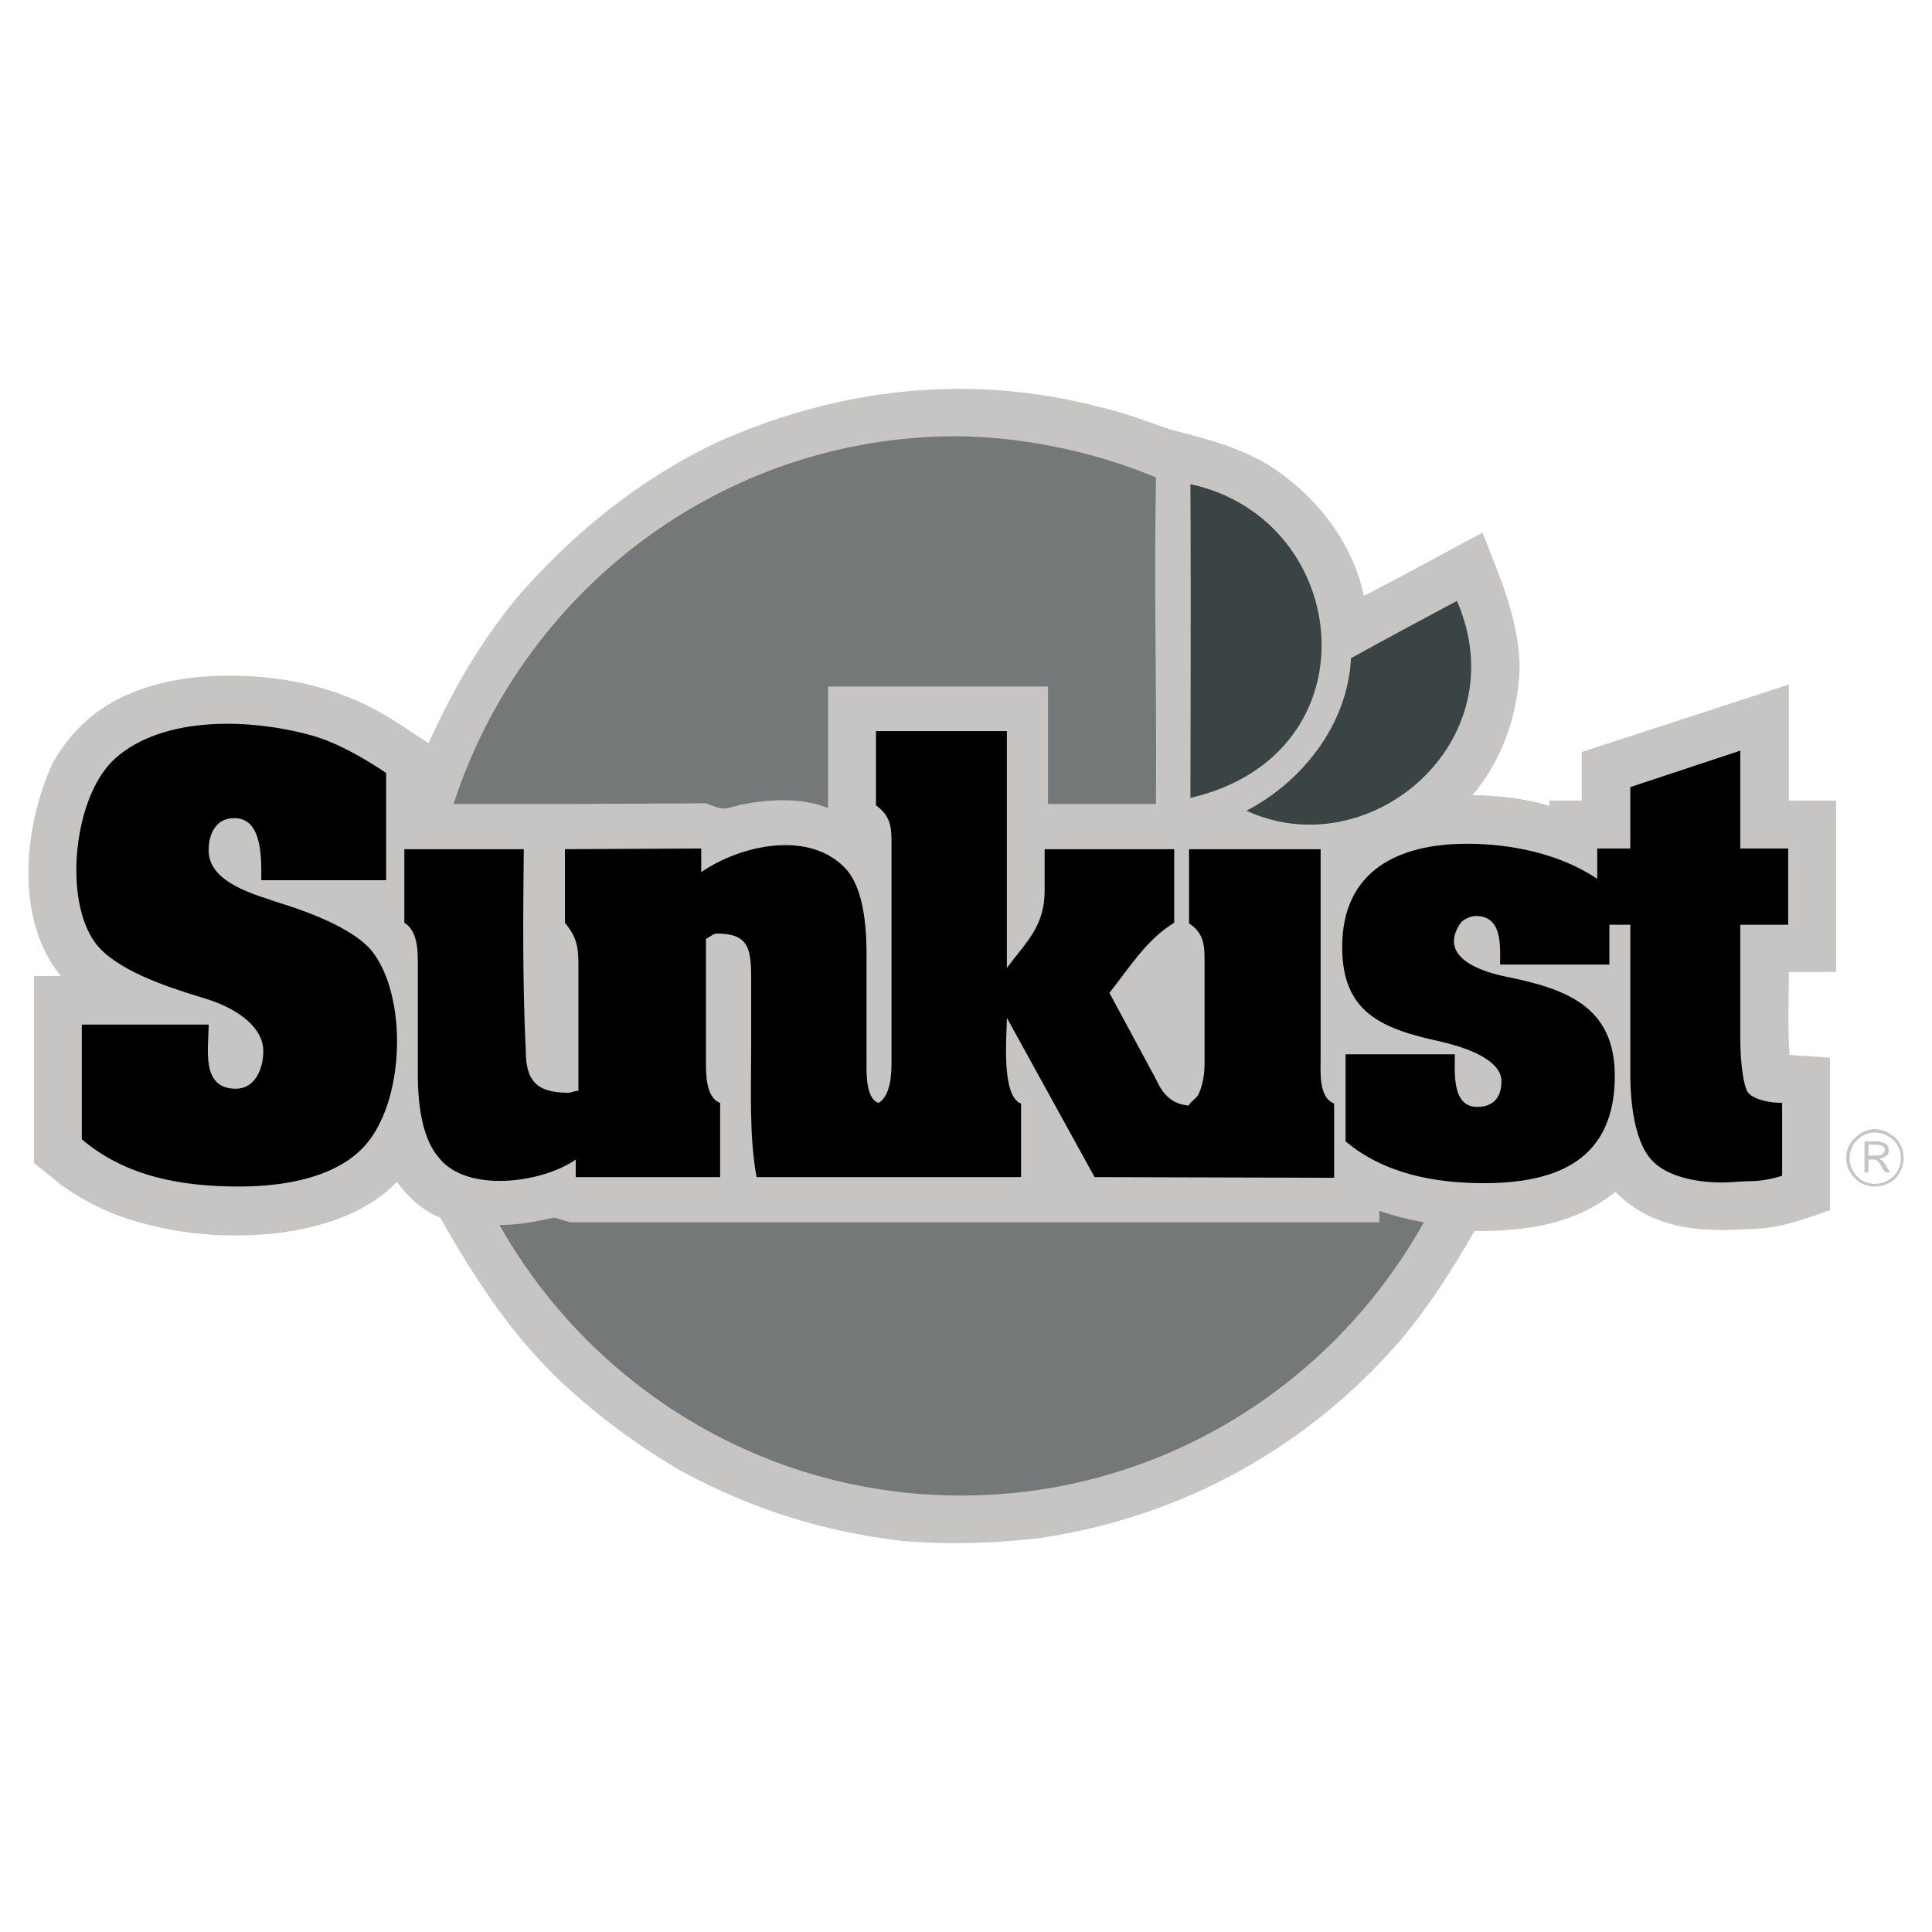
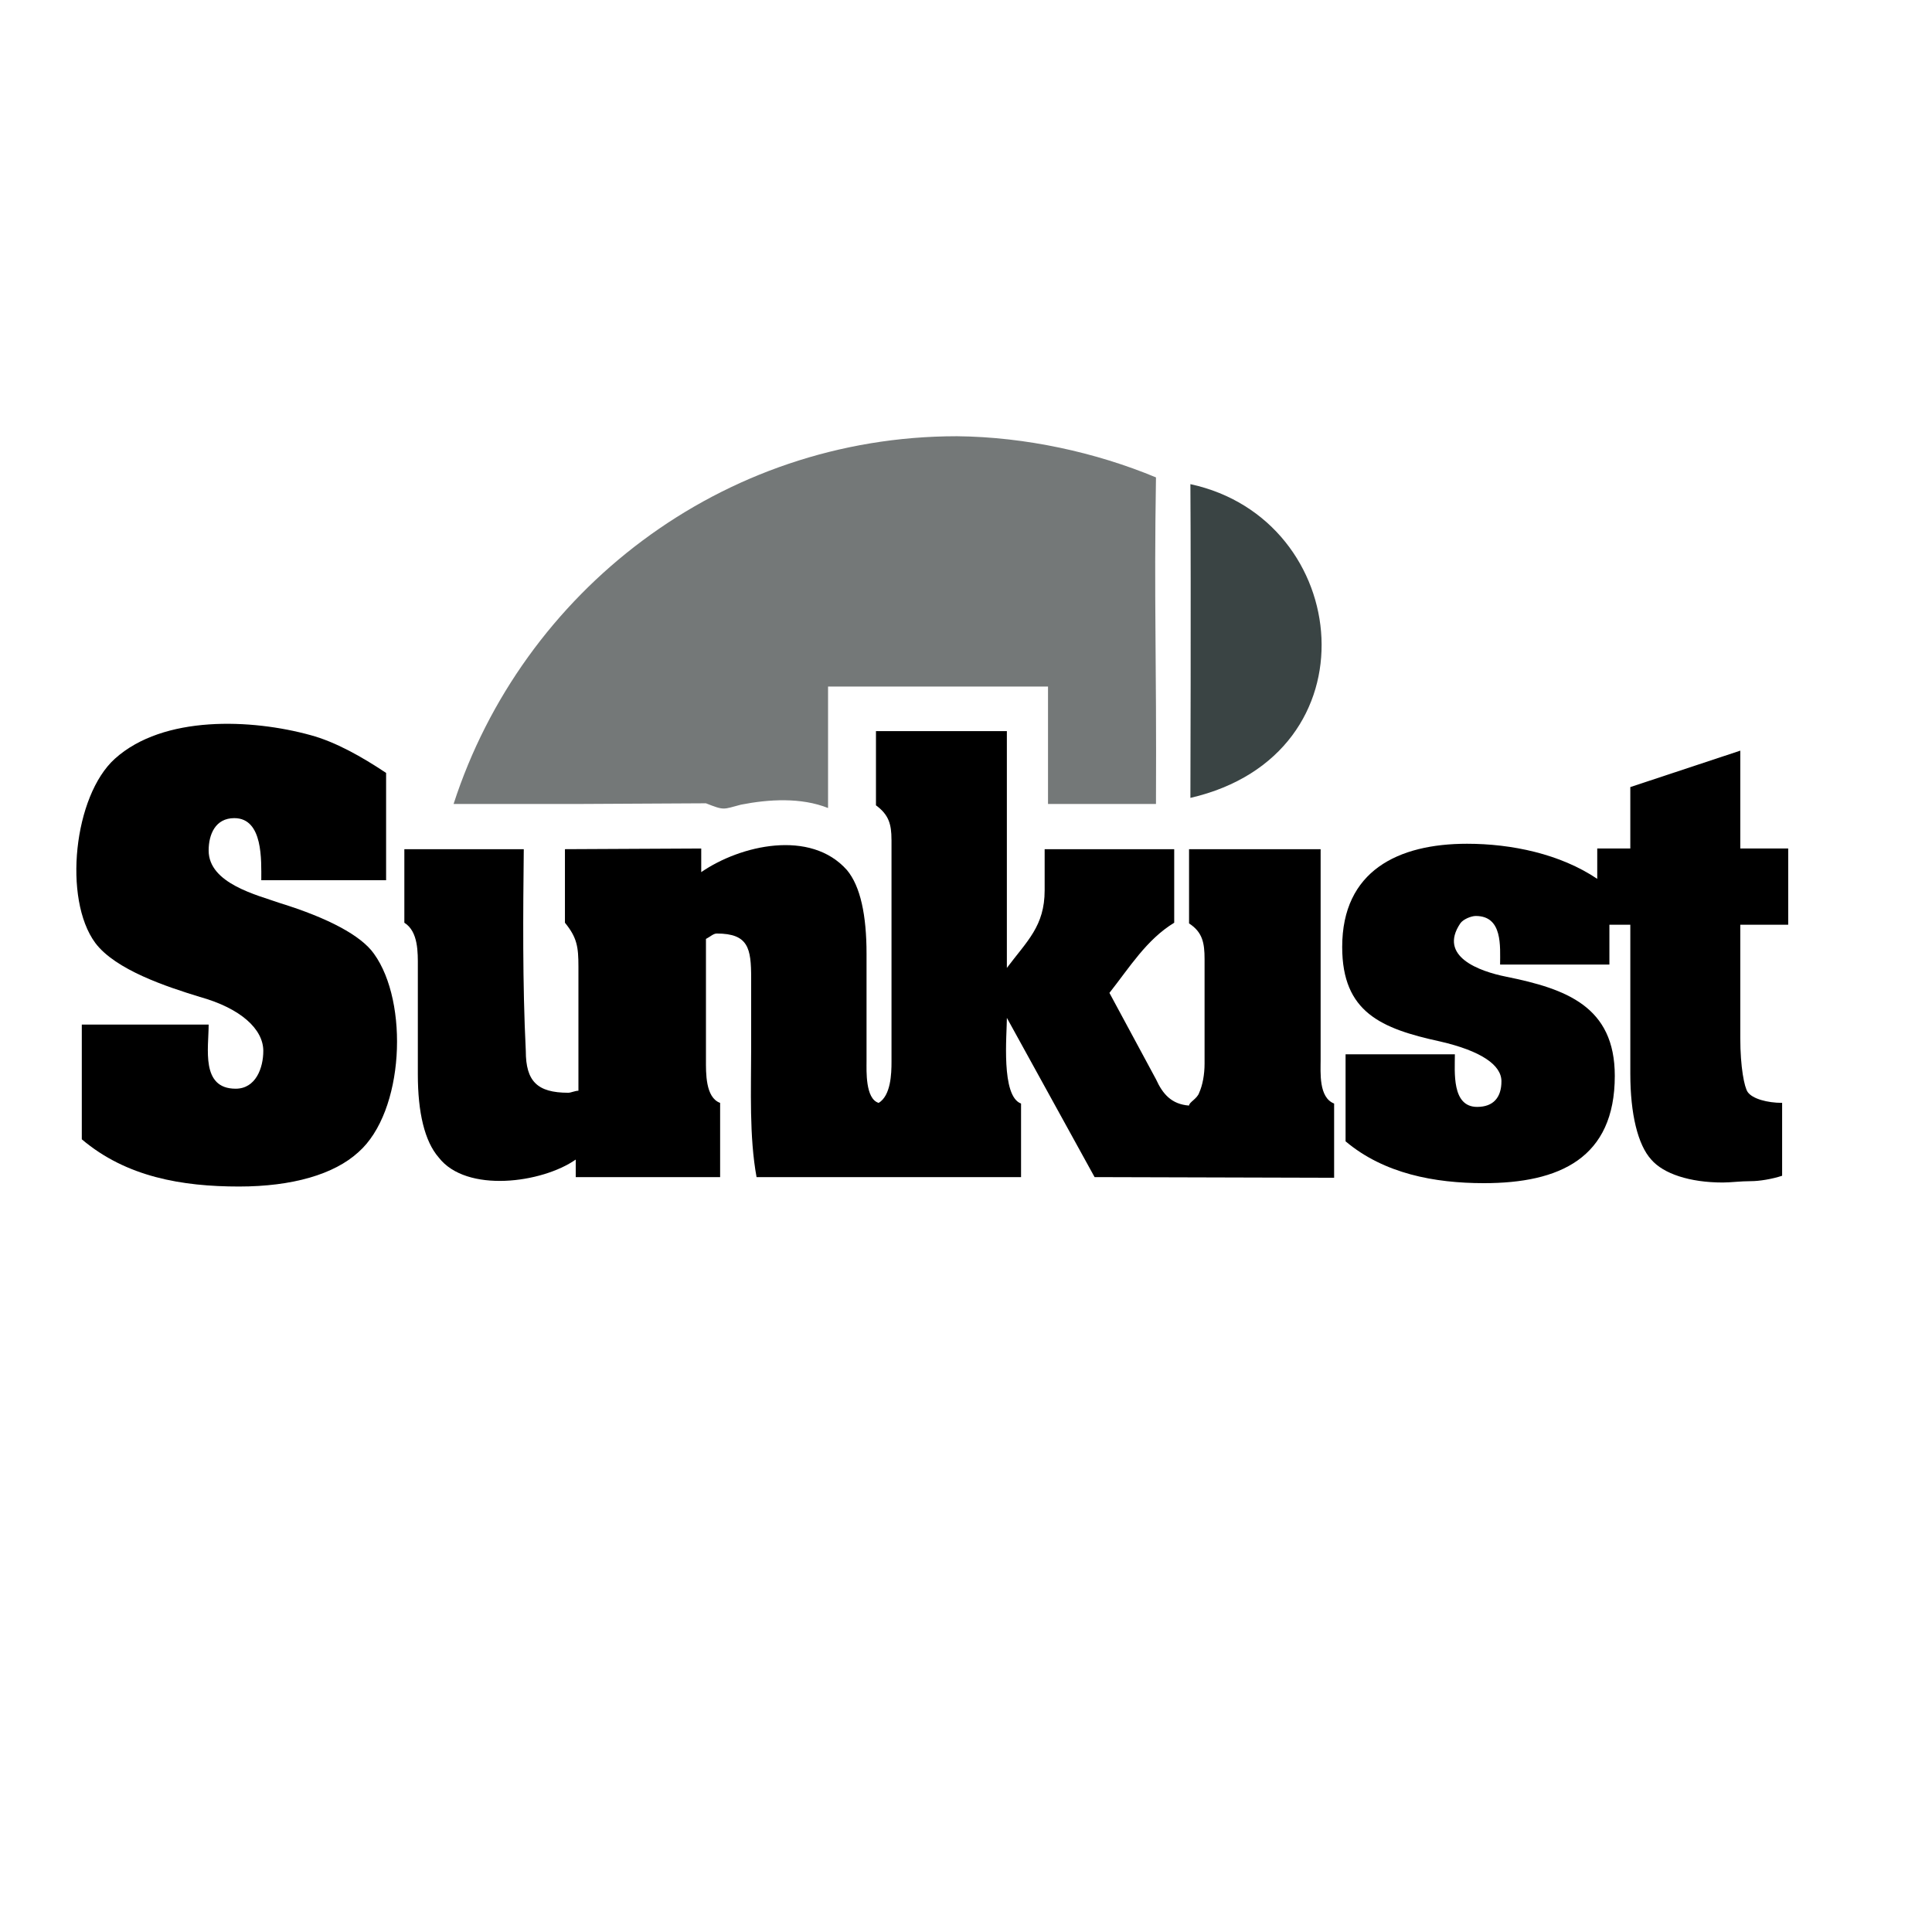
<svg xmlns="http://www.w3.org/2000/svg" version="1.0" id="Layer_1" x="0px" y="0px" width="192.756px" height="192.756px" viewBox="0 0 192.756 192.756" enable-background="new 0 0 192.756 192.756" xml:space="preserve">
  <g>
    <polygon fill-rule="evenodd" clip-rule="evenodd" fill="#FFFFFF" points="0,0 192.756,0 192.756,192.756 0,192.756 0,0  " />
-     <path fill-rule="evenodd" clip-rule="evenodd" fill="#C7C5C4" d="M39.599,117.91c-5.453,5.789-16.964,6.193-24.1,4.443   c-3.433-0.74-6.53-2.088-9.357-4.105l-2.76-2.223V97.379h2.692C1.43,91.724,2.372,82.501,5.199,76.241   c3.029-5.453,7.809-7.809,13.8-8.617c6.261-0.673,13.06,0.202,18.647,3.299c1.75,0.942,3.433,2.154,5.116,3.231   c2.491-5.521,5.318-10.367,9.223-15.012c5.587-6.261,11.713-11.175,19.253-14.877c12.387-5.587,25.446-7.068,38.574-3.635   c2.355,0.538,4.645,1.414,6.934,2.221c3.635,0.942,6.731,1.683,9.963,3.635c4.511,2.895,8.213,7.54,9.357,12.925   c0.605-0.202,1.212-0.606,1.75-0.875c3.299-1.684,6.732-3.636,10.098-5.386c1.751,4.51,3.501,8.348,3.703,13.127   c-0.067,4.712-1.616,9.425-4.713,13.06c2.289,0,5.453,0.337,7.675,1.077v-0.539h3.231v-4.847l20.667-6.732v11.579h4.712v17.099   h-4.712c0,2.625-0.135,5.588,0.067,8.279l4.039,0.27v15.215c-2.693,0.941-5.184,1.885-8.078,1.885   c-4.915,0.336-9.627,0-13.329-3.703c-4.241,3.299-8.819,3.904-14.07,3.904c-2.154,3.77-4.51,7.473-7.337,10.838   c-9.29,10.771-21.879,17.705-36.016,19.793c-4.646,0.539-9.223,0.672-13.868,0.27c-7.876-0.943-14.877-3.164-21.879-6.934   c-4.375-2.559-8.212-5.387-11.982-8.887c-5.116-4.848-8.617-10.301-12.117-16.426C42.157,120.805,40.676,119.391,39.599,117.91   L39.599,117.91z" />
-     <path fill-rule="evenodd" clip-rule="evenodd" fill="#3A4444" d="M124.354,80.886c5.452-2.828,10.098-8.482,10.434-15.214   c3.501-1.952,7.068-3.837,10.569-5.722C151.482,74.019,136.605,86.54,124.354,80.886L124.354,80.886z" />
    <path fill-rule="evenodd" clip-rule="evenodd" fill="#3A4444" d="M118.766,79.606c18.647-4.309,16.224-27.803,0-31.303   C118.833,59.411,118.766,79.606,118.766,79.606L118.766,79.606z" />
    <path fill-rule="evenodd" clip-rule="evenodd" fill="#747878" d="M45.254,80.212h12.521l12.656-0.067   c1.885,0.741,1.683,0.606,3.5,0.135c2.76-0.539,5.991-0.741,8.684,0.336V68.499h21.946v11.713h10.771   c0.067-15.08-0.202-19.859,0-32.582c-5.991-2.491-12.992-4.039-19.858-4.107C71.979,43.523,52.121,59.007,45.254,80.212   L45.254,80.212z" />
-     <path fill-rule="evenodd" clip-rule="evenodd" fill="#747878" d="M142.058,121.949c-1.548-0.27-3.097-0.672-4.443-1.145v1.145   c-27.331,0-53.114,0-80.714,0l-1.615-0.471c-1.818,0.404-3.568,0.74-5.453,0.74c9.088,16.09,26.322,26.994,46.046,26.994   C115.669,149.213,132.97,138.24,142.058,121.949L142.058,121.949z" />
    <path fill-rule="evenodd" clip-rule="evenodd" d="M8.161,113.535v-11.311h12.656c0,2.357-0.807,6.396,2.693,6.396   c2.019,0,2.76-2.088,2.76-3.77c0-2.154-2.221-4.242-6.328-5.387c-3.298-1.01-8.415-2.692-10.434-5.385   c-3.231-4.376-2.154-14.675,1.952-18.378c4.847-4.375,13.666-3.972,19.522-2.356c2.491,0.673,5.116,2.154,7.54,3.77v10.704H26.068   c0-1.952,0.202-6.193-2.692-6.193c-1.885,0-2.559,1.616-2.559,3.231c0,3.298,4.847,4.443,7.136,5.251   c4.779,1.481,8.078,3.231,9.357,5.048c3.5,4.847,3.03,15.753-1.548,19.792c-2.423,2.221-6.597,3.432-11.915,3.432   c-5.655,0-11.242-0.941-15.686-4.711V113.535L8.161,113.535z" />
    <path fill-rule="evenodd" clip-rule="evenodd" d="M177.804,117.305c-1.01,0.336-2.289,0.539-3.097,0.539   c-1.077,0-2.02,0.135-2.827,0.135c-3.299,0-5.924-0.875-7.136-2.289c-1.347-1.48-2.087-4.578-2.087-8.551V92.263h-2.087   c0,1.346,0,2.692,0,3.971c-3.635,0-7.271,0-10.905,0c0-1.817,0.269-4.847-2.424-4.847c-0.471,0-1.279,0.337-1.548,0.741   c-2.222,3.298,1.885,4.779,4.577,5.317c5.991,1.213,10.838,2.963,10.838,9.896c0,8.213-5.52,10.703-13.06,10.703   c-4.914,0-9.963-0.941-13.8-4.174c0-2.895,0-5.789,0-8.684c3.635,0,7.338,0,10.905,0c0,1.75-0.336,5.25,2.222,5.25   c1.615,0,2.424-0.941,2.424-2.557c0-1.617-2.021-3.029-6.126-3.973c-5.857-1.279-9.762-2.895-9.762-9.424   c0-7.607,5.588-10.3,12.454-10.3c4.443,0,9.29,1.01,12.992,3.501v-3.03h3.299v-6.126l10.973-3.635v9.761h4.78v7.607h-4.78v11.31   c0,2.895,0.404,4.914,0.741,5.385c0.471,0.674,1.952,1.078,3.433,1.078V117.305L177.804,117.305z" />
    <path fill-rule="evenodd" clip-rule="evenodd" d="M88.943,83.78c0-1.548-0.269-2.491-1.548-3.433v-7.405h13.06v23.629   c2.02-2.693,3.77-4.174,3.77-7.742v-4.106h12.926v7.338c-2.761,1.683-4.443,4.443-6.463,7l4.645,8.617   c0.674,1.48,1.549,2.492,3.299,2.625c0-0.336,0.808-0.672,1.01-1.279c0.337-0.74,0.538-1.816,0.538-2.895V95.696   c0-1.616-0.201-2.693-1.548-3.568v-7.405h13.127v21.004c0,1.279-0.202,3.77,1.347,4.375v7.404l-23.898-0.066l-8.751-15.887   c0,1.682-0.606,7.809,1.414,8.549v7.338c-8.752,0-17.638,0-26.389,0c-0.741-4.039-0.539-8.752-0.539-12.791V97.58   c0-2.961-0.27-4.442-3.433-4.442c-0.337,0-0.673,0.336-1.077,0.539v12.05c0,1.279-0.067,3.77,1.414,4.309v7.404   c-4.712,0-9.626,0-14.406,0v-1.75c-3.366,2.355-10.905,3.365-13.666-0.203c-1.414-1.615-2.087-4.51-2.087-8.279V96.436   c0-1.346,0.067-3.5-1.346-4.375v-7.338h11.915c-0.067,6.328-0.134,13.328,0.202,20.129c0,3.029,1.145,4.172,4.241,4.172   c0.269,0,0.673-0.201,1.01-0.201V96.436c0-1.952-0.135-2.895-1.346-4.375v-7.338l13.598-0.067v2.356   c3.904-2.693,10.905-4.309,14.541-0.202c1.347,1.616,1.952,4.51,1.952,8.347v10.705c0,0.941-0.134,3.77,1.212,4.174   c1.212-0.742,1.279-2.896,1.279-4.107V83.78L88.943,83.78z" />
-     <path fill-rule="evenodd" clip-rule="evenodd" fill="#C7C5C4" d="M189.921,115.555c0,0.74-0.269,1.414-0.808,2.02   c-0.605,0.539-1.279,0.807-2.087,0.807c-0.74,0-1.413-0.268-1.952-0.807c-0.605-0.605-0.875-1.279-0.875-2.02   c0-0.809,0.27-1.48,0.875-2.02c0.539-0.539,1.212-0.875,1.952-0.875c0.808,0,1.481,0.336,2.087,0.875   C189.652,114.074,189.921,114.746,189.921,115.555L189.921,115.555z" />
    <path fill-rule="evenodd" clip-rule="evenodd" fill="#FFFFFF" d="M189.652,115.555c0-0.674-0.27-1.346-0.741-1.818   c-0.538-0.471-1.145-0.74-1.885-0.74c-0.673,0-1.278,0.27-1.75,0.74c-0.472,0.473-0.74,1.145-0.74,1.818   c0,0.74,0.269,1.279,0.74,1.818c0.472,0.471,1.077,0.74,1.75,0.74c0.74,0,1.347-0.27,1.885-0.74   C189.383,116.834,189.652,116.295,189.652,115.555L189.652,115.555z" />
-     <path fill-rule="evenodd" clip-rule="evenodd" fill="#C7C5C4" d="M186.017,113.871h1.212c0.404,0,0.74,0.135,0.942,0.27   c0.202,0.201,0.27,0.336,0.27,0.605s-0.067,0.471-0.27,0.605s-0.404,0.203-0.673,0.27c0.135,0.068,0.202,0.135,0.269,0.135   c0.067,0.068,0.135,0.135,0.27,0.338c0.067,0.133,0.202,0.201,0.202,0.336l0.337,0.539h-0.472l-0.337-0.473   c-0.201-0.402-0.403-0.672-0.538-0.74c-0.135-0.066-0.27-0.066-0.538-0.066h-0.27v1.279h-0.404V113.871L186.017,113.871z" />
    <path fill-rule="evenodd" clip-rule="evenodd" fill="#FFFFFF" d="M186.421,114.209v1.076h0.404c0.403,0,0.673,0,0.875-0.068   c0.066,0,0.134-0.066,0.201-0.201c0.067,0,0.135-0.135,0.135-0.27s-0.067-0.27-0.202-0.404c-0.134-0.066-0.403-0.133-0.808-0.133   H186.421L186.421,114.209z" />
  </g>
</svg>